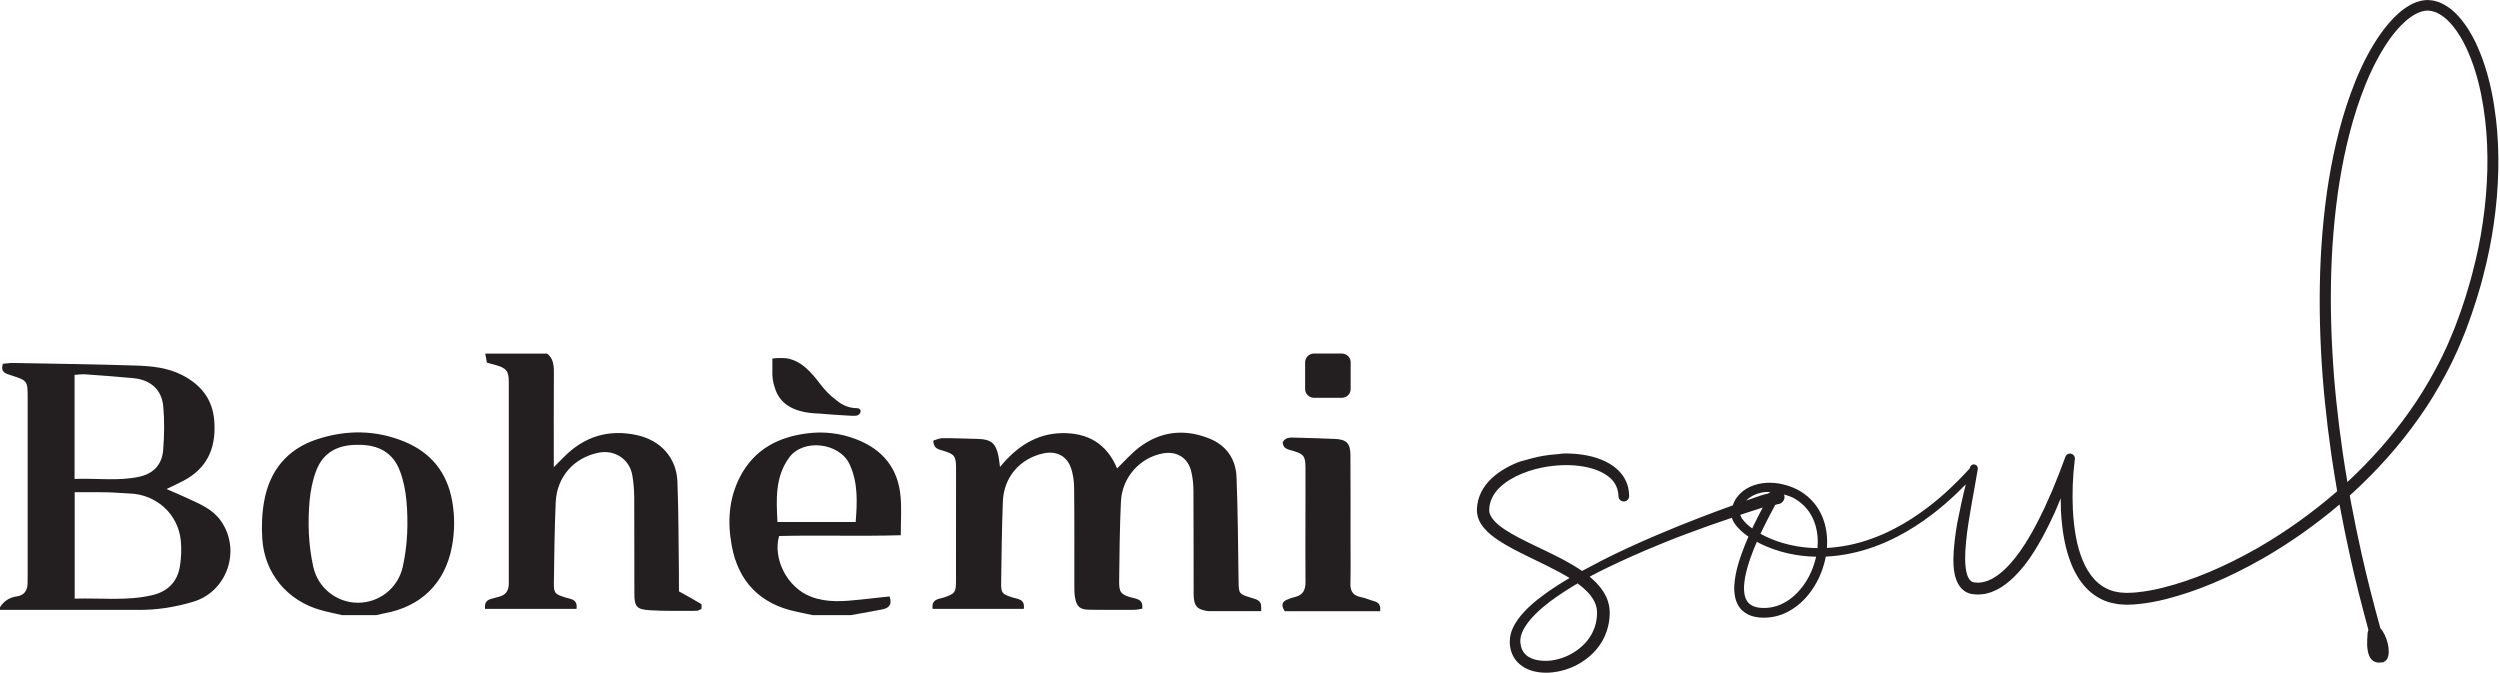
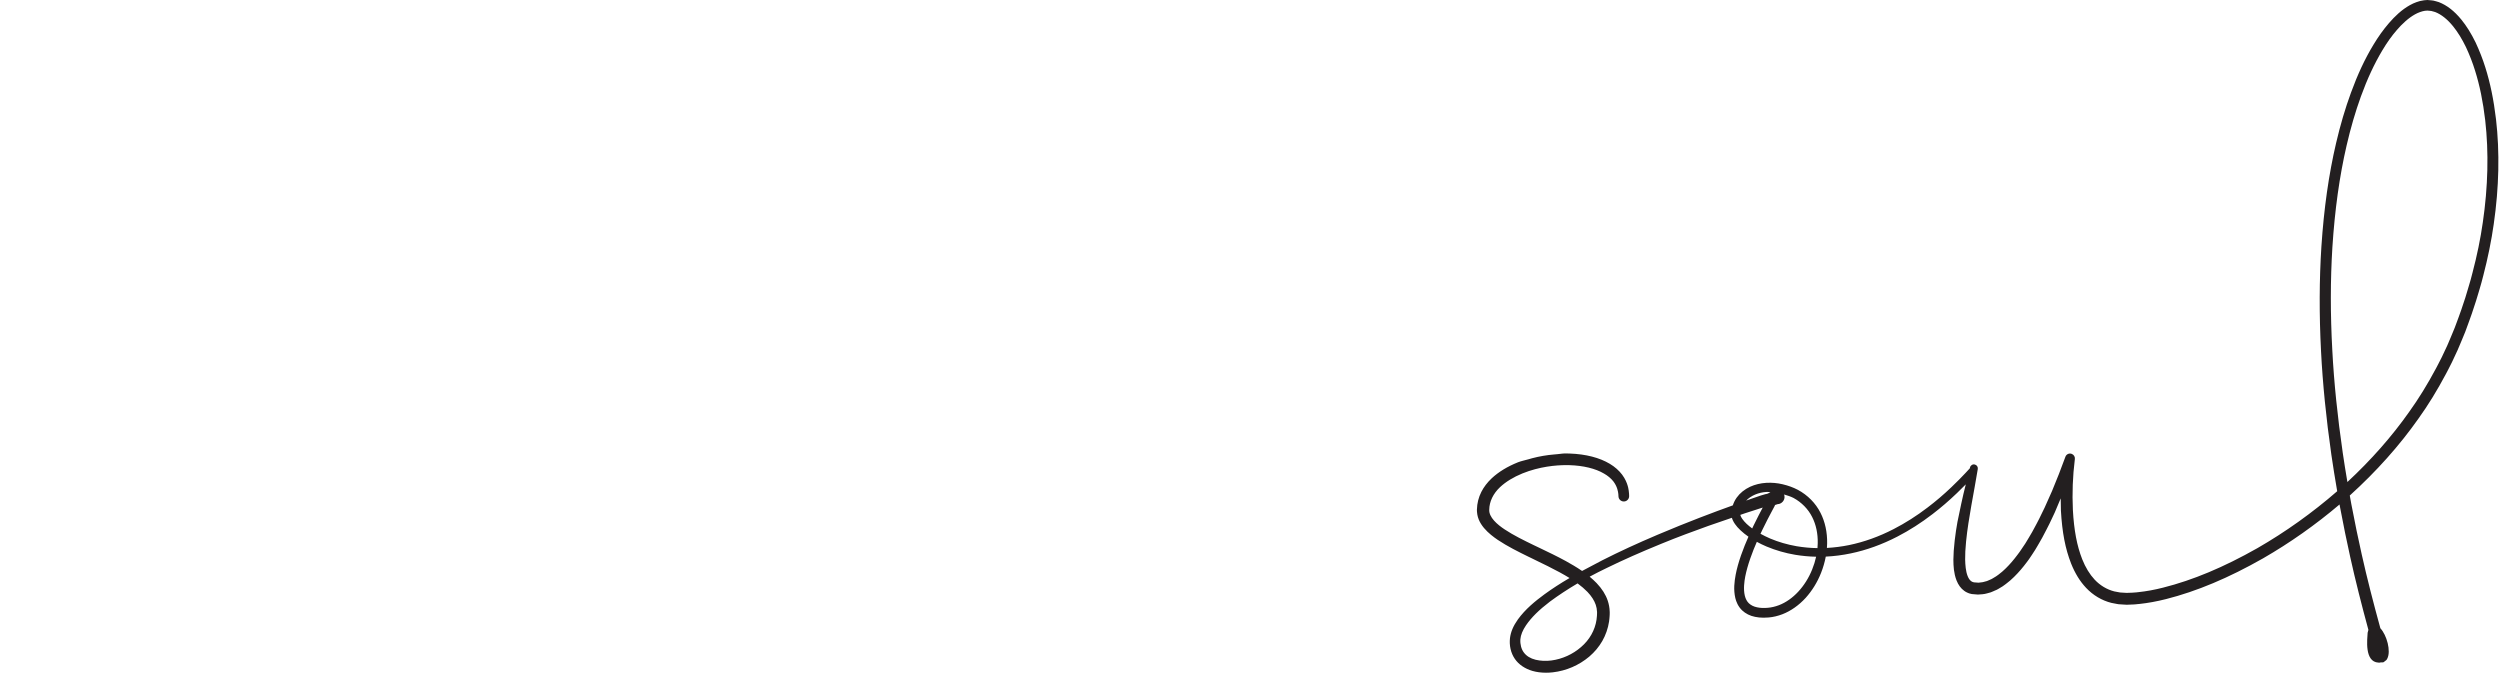
<svg xmlns="http://www.w3.org/2000/svg" width="100%" height="100%" viewBox="0 0 1411 380" xml:space="preserve" style="fill-rule:evenodd;clip-rule:evenodd;stroke-linejoin:round;stroke-miterlimit:1.414;">
-   <path d="M778.958,344.943l-3.515,0l-47.292,0l-3.073,0c-2.344,-3.698 -1.146,-5.364 1.224,-6.458c1.524,-0.703 3.164,-1.211 4.792,-1.602c4.492,-1.106 5.755,-4.179 5.729,-8.424c-0.104,-11.276 -0.052,-22.552 -0.039,-33.815c0,-10.143 0.078,-20.287 0.026,-30.43c-0.026,-6.875 -0.912,-8.008 -7.513,-9.883c-2.565,-0.729 -5.235,-1.198 -5.339,-4.739c1.706,-3.138 4.753,-2.63 7.461,-2.578c7.318,0.13 14.636,0.442 21.953,0.716c6.498,0.247 8.776,2.422 8.816,8.984c0.104,15.977 0.052,31.94 0.052,47.904c0,8.268 0.13,16.536 -0.066,24.792c-0.104,4.296 1.511,6.692 5.769,7.565c2.291,0.468 4.505,1.328 6.744,2.083c2.474,0.625 4.87,1.523 4.271,5.885m-343.034,-136.106c-0.052,-2.279 0,-4.48 0,-6.485c1.888,-0.26 3.659,-0.338 5.326,-0.26c3.372,-0.104 6.536,0.872 9.479,2.578c1.198,0.677 2.357,1.497 3.464,2.422c3.307,2.708 6.054,6.159 8.659,9.544c2.604,3.385 5.377,6.458 8.684,8.802c0.013,0.039 0.04,0.052 0.053,0.052c3.359,2.904 7.2,4.883 12.135,4.883c0.651,0 1.146,0.208 1.484,0.521c0.078,0.078 0.131,0.13 0.196,0.208c0.052,0.078 0.091,0.13 0.13,0.209c0.039,0.078 0.078,0.156 0.091,0.234c0.065,0.143 0.104,0.312 0.104,0.495c0,0.13 -0.026,0.26 -0.039,0.377c0.013,0.013 0.013,0.013 0.039,0.013c-0.026,0.026 -0.039,0.026 -0.039,0.026c-0.208,1.198 -1.302,2.045 -2.552,2.175c-1.068,0.117 -2.904,0.013 -3.672,-0.026l-0.013,0c-5.586,-0.339 -11.198,-0.625 -16.771,-1.172c-16.627,-0.352 -22.968,-6.836 -25.351,-14.505c-0.013,-0.013 -0.013,-0.052 -0.013,-0.078c-1.094,-3.047 -1.55,-6.42 -1.394,-9.974c0,0 -0.026,-0.013 0,-0.039m-208.58,110.989c-2.787,12.526 -13.711,20.365 -25.274,20.365c-11.562,0 -22.487,-7.839 -25.273,-20.365c-2.721,-12.357 -3.151,-24.831 -2.044,-37.305c0.52,-5.729 1.705,-11.562 3.737,-16.901c3.815,-10.013 11.888,-14.687 23.58,-14.557c11.693,-0.13 19.766,4.544 23.581,14.557c2.031,5.339 3.216,11.172 3.737,16.901c1.107,12.474 0.677,24.948 -2.044,37.305m1.12,-70.482c-16.25,-6.744 -32.956,-6.862 -49.532,-1.406c-16.862,5.534 -26.718,17.682 -29.83,34.909c-1.263,6.94 -1.524,14.219 -1.068,21.263c1.276,19.609 14.206,35 33.125,40.26c3.971,1.107 8.021,1.888 12.005,2.826l19.167,0c1.445,-0.326 2.877,-0.703 4.349,-0.977c20.911,-3.75 34.375,-16.875 38.346,-37.5c1.667,-8.737 1.732,-17.5 0.13,-26.276c-2.916,-15.833 -11.901,-26.953 -26.692,-33.099m508.151,-29.778l0,-15.065c0,-2.735 2.213,-4.948 4.947,-4.948l15.808,0c2.734,0 4.948,2.213 4.948,4.948l0,15.065c0,2.734 -2.214,4.948 -4.948,4.948l-15.808,0c-2.734,0 -4.947,-2.214 -4.947,-4.948m-24.805,123.32c0.065,0.586 0.065,1.263 -0.039,2.057l-3.255,0l-23.49,0l-2.943,0c-6.823,-0.833 -8.372,-3.177 -8.398,-10c-0.065,-19.336 0.026,-38.672 -0.104,-58.007c-0.026,-3.724 -0.404,-7.54 -1.315,-11.12c-1.94,-7.565 -8.23,-11.315 -15.86,-9.948c-12.916,2.292 -23.086,13.489 -23.737,27.096c-0.716,14.987 -0.846,30.013 -1.015,45.013c-0.078,6.263 0.937,7.487 6.562,9.193l0.117,-0.026c1.693,0.547 3.828,0.742 5.157,1.914c0.104,0.078 0.195,0.169 0.286,0.26c0.234,0.248 0.43,0.547 0.573,0.899c0.378,0.807 0.521,1.875 0.312,3.359l-0.286,0c0,0 0,0.013 0,0.026c-1.406,0.209 -2.852,0.586 -4.297,0.586c-8.437,0.039 -16.888,0.078 -25.338,-0.052c-5.222,-0.078 -7.058,-1.693 -7.982,-6.81c-0.378,-2.005 -0.404,-4.101 -0.404,-6.159c-0.026,-18.58 0.091,-37.174 -0.117,-55.755c-0.039,-4.036 -0.612,-8.32 -2.07,-12.044c-2.513,-6.393 -8.464,-8.958 -15.183,-7.487c-13.255,2.89 -22.408,13.32 -22.955,27.031c-0.612,15.365 -0.756,30.755 -0.977,46.133c-0.078,5.768 0.625,6.289 6.406,8.164c2.904,0.937 7.136,0.781 6.381,6.419l-0.795,0l0.144,0.026l-50.808,0c-0.716,-5.169 2.787,-5.481 5.612,-6.224c0.326,-0.091 0.638,-0.182 0.938,-0.286c5.911,-2.005 6.601,-2.787 6.627,-8.763c0.052,-21.406 0.065,-42.8 0.039,-64.206c0,-6.797 -0.924,-7.917 -7.526,-9.857c-2.539,-0.742 -5.234,-1.224 -5.299,-5.638c1.64,-0.455 3.45,-1.38 5.26,-1.38c6.563,-0.026 13.125,0.261 19.688,0.417c7.656,0.169 10.351,2.383 11.849,9.857c0.325,1.588 0.455,3.216 0.833,5.989c9.427,-11.458 20.352,-18.698 34.544,-19.088c14.753,-0.404 25.716,5.82 31.537,19.895c4.232,-4.062 8.021,-8.489 12.552,-11.914c12.057,-9.114 25.469,-10.533 39.388,-5.013c9.622,3.802 15.039,11.511 15.469,21.654c0.807,19.492 0.833,39.01 1.158,58.516c0.118,7.578 0.118,7.617 7.24,9.804c2.708,0.834 5.781,1.328 5.521,5.469m-228.867,-48.255l-44.128,0c-0.716,-12.93 -1.341,-25.495 6.589,-36.38c7.929,-10.899 28.489,-8.49 34.192,3.945c4.688,10.208 4.258,21.068 3.347,32.435m-0.039,-46.849c-8.607,-3.242 -17.565,-4.336 -26.589,-3.281c-16.732,1.94 -30.547,8.971 -38.633,24.609c-6.393,12.344 -7.148,25.495 -4.687,38.906c3.75,20.378 16.185,32.943 36.419,37.188c3.112,0.651 6.211,1.328 9.31,1.992l21.419,0c5.886,-1.055 11.797,-2.031 17.656,-3.216c3.386,-0.69 6.016,-2.201 4.31,-7.357c-5.547,0.612 -11.054,1.237 -16.562,1.797c-9.349,0.963 -18.659,1.849 -27.787,-1.628c-13.619,-5.182 -21.627,-21.549 -18.046,-34.271c22.5,-0.559 45.26,0.248 68.697,-0.442c0,-7.891 0.482,-14.818 -0.104,-21.667c-1.367,-16.237 -10.26,-26.927 -25.403,-32.63m-87.084,93.151c0.404,0.247 0.052,1.719 0.052,2.76c-1.054,0.43 -1.888,1.055 -2.734,1.055c-8.815,-0.026 -17.656,0.221 -26.432,-0.338c-7.513,-0.482 -8.646,-2.071 -8.672,-9.519c-0.065,-18.034 0.026,-36.054 -0.078,-54.088c-0.026,-4.102 -0.365,-8.255 -1.029,-12.318c-1.484,-9.232 -9.883,-14.844 -19.075,-12.995c-13.933,2.8 -23.555,13.568 -24.206,28.008c-0.677,15.182 -0.807,30.391 -1.042,45.573c-0.078,5.742 0.625,6.25 6.459,8.125c2.903,0.937 7.109,0.833 6.328,6.432l-0.912,0l0.104,0.026l-50.807,0c-0.052,-0.442 -0.078,-0.846 -0.078,-1.211l-0.013,-0.013l0.013,-0.013c-0.013,-3.672 2.656,-4.244 5.091,-4.843c0.977,-0.326 2.005,-0.547 2.995,-0.821c3.802,-1.054 5.377,-3.463 5.377,-7.448c-0.052,-37.942 0.026,-75.872 0,-113.802c-0.013,-6.185 -1.406,-7.773 -7.434,-9.492c-1.433,-0.404 -2.878,-0.781 -4.922,-1.341c-0.3,-1.641 -0.612,-3.385 -0.925,-5.117l34.948,0c3.255,2.617 3.789,6.172 3.776,10.104c-0.091,17.461 -0.039,34.909 -0.039,53.997c2.5,-2.513 4.089,-4.101 5.677,-5.703c11.472,-11.575 25.13,-15.846 41.146,-12.396c13.359,2.878 22.435,12.67 22.956,26.276c0.677,17.435 0.612,34.909 0.846,52.357c0.052,3.347 0.013,6.693 0.013,9.57c4.779,2.67 8.763,4.818 12.617,7.175m-294.271,-21.393c-1.393,8.867 -6.94,14.349 -15.664,16.38c-14.244,3.333 -28.658,1.484 -43.724,1.94l0,-60.052c6.316,0 12.24,-0.091 18.165,0.026c4.296,0.091 8.593,0.534 12.903,0.69c15.013,0.534 27.266,11.537 28.802,26.471c0.495,4.792 0.274,9.779 -0.482,14.545m-59.453,-107.982c2.227,-0.13 4.05,-0.43 5.834,-0.3c9.153,0.652 18.307,1.29 27.435,2.175c9.583,0.924 15.924,6.458 16.783,15.911c0.743,8.125 0.586,16.42 -0.052,24.584c-0.651,8.294 -5.455,13.398 -13.554,15.143c-11.849,2.565 -23.815,0.729 -36.446,1.224l0,-58.737Zm64.115,69.818c-3.802,-1.784 -7.695,-3.399 -12.214,-5.378c4.584,-2.292 8.399,-3.854 11.888,-5.99c12.331,-7.526 16.172,-19.062 15.026,-32.825c-1.002,-11.953 -7.46,-19.961 -17.916,-25.404c-8.464,-4.401 -17.604,-5.195 -26.758,-5.481c-22.865,-0.73 -45.755,-1.029 -68.633,-1.446c-1.992,-0.039 -3.997,0.3 -5.989,0.456c-1.498,4.857 1.679,5.547 4.531,6.471c9.453,3.06 9.466,3.06 9.466,13.008c0.013,33.229 0.013,66.445 0,99.675c0,1.692 -0.039,3.372 -0.065,5.065c-0.078,3.945 -2.136,6.497 -5.951,7.044c-4.244,0.599 -7.343,2.591 -9.596,6.12l0,1.523c0,0 4.115,-0.013 6.172,0l71.458,0c10.834,0.117 21.25,-1.51 31.563,-4.635c19.179,-5.794 27.07,-29.323 15.39,-45.729c-4.635,-6.511 -11.588,-9.297 -18.372,-12.474" style="fill:#231f20;fill-rule:nonzero;" />
  <path d="M895.974,334.085c2.266,2.383 3.841,4.818 4.661,7.253c0.43,1.25 0.678,2.591 0.73,3.971l0.013,0.482l-0.026,0.924c0,0.313 -0.026,0.639 -0.04,0.873c-0.039,0.677 -0.143,1.458 -0.234,2.2c-0.872,5.886 -3.971,11.368 -8.737,15.417c-4.648,4.063 -10.586,6.758 -16.719,7.565c-2.994,0.404 -6.093,0.274 -8.919,-0.403c-2.93,-0.717 -5.208,-2.136 -6.641,-4.089c-1.419,-1.849 -2.161,-4.635 -1.966,-7.474c0.196,-2.396 1.302,-5.13 3.19,-7.891c3.008,-4.401 7.292,-8.645 13.477,-13.359c4.883,-3.607 10,-6.966 15.625,-10.286c2.148,1.601 3.984,3.164 5.586,4.817m101.172,-25.586c5.052,2.11 10.456,3.672 16.068,4.623c3.88,0.638 7.812,1.015 11.809,1.093c-0.52,2.396 -1.276,4.805 -2.226,7.162c-3.854,9.622 -10.873,17.174 -18.776,20.195c-2.11,0.795 -4.193,1.289 -6.237,1.459c-2.279,0.208 -4.375,0.117 -6.107,-0.274c-1.875,-0.377 -3.411,-1.146 -4.609,-2.265c-1.068,-1.016 -1.836,-2.448 -2.292,-4.271c-0.898,-3.789 -0.286,-8.021 0.247,-10.873c0.625,-3.125 1.55,-6.458 2.839,-10.169c1.185,-3.411 2.448,-6.523 3.698,-9.375c1.719,0.938 3.555,1.836 5.586,2.695m-11.354,-12.838c-0.977,-0.938 -1.797,-1.875 -2.435,-2.774c-0.3,-0.442 -0.625,-0.963 -0.834,-1.445c-0.091,-0.234 -0.169,-0.482 -0.208,-0.599c-0.013,-0.065 -0.026,-0.13 -0.052,-0.156l-0.013,-0.104c0.924,-0.313 1.797,-0.625 2.734,-0.938c3.998,-1.289 7.149,-2.305 9.896,-3.19c-1.432,2.708 -3.164,6.029 -5.195,10.208c-0.234,0.521 -0.495,1.042 -0.742,1.589c-1.133,-0.82 -2.175,-1.693 -3.151,-2.591m13.437,-17.865c-0.586,0.326 -1.159,0.677 -1.875,0.912c-0.364,0.078 -0.534,0.078 -0.937,0.182c-1.576,0.391 -3.451,1.029 -5.235,1.667l-1.627,0.56c-1.25,0.429 -2.591,0.911 -4.024,1.406c2.735,-2.813 6.914,-4.649 11.719,-4.896c0.651,-0.039 1.328,0.169 1.979,0.169m26.55,31.55c-3.972,-0.052 -7.904,-0.417 -11.758,-1.068c-5.274,-0.924 -10.313,-2.383 -14.948,-4.349c-1.966,-0.859 -3.776,-1.745 -5.456,-2.669c0.352,-0.768 0.703,-1.498 1.042,-2.201c2.122,-4.401 3.958,-7.851 5.156,-10.117c1.211,-2.279 1.875,-3.516 1.901,-3.568c0.052,-0.104 -0.013,-0.234 0.039,-0.338c0.729,-0.169 1.498,-0.599 2.201,-0.599l0.065,0l0.104,-0.013c1.146,-0.326 2.096,-1.081 2.63,-2.136c0.508,-0.989 0.573,-2.135 0.182,-3.216c1.797,0.56 3.62,1.081 5.326,1.966c4.544,2.474 8.294,6.289 10.521,10.769c2.174,4.27 3.268,9.388 3.138,14.791c-0.013,0.912 -0.065,1.823 -0.143,2.748m290.573,-111.602c-1.12,-20.286 -1.107,-39.857 0.039,-58.164c1.367,-21.211 3.997,-40.013 8.02,-57.448c2.253,-9.805 4.974,-19.127 8.086,-27.734c3.581,-9.844 7.526,-18.347 12.084,-25.977c2.656,-4.453 5.338,-8.216 8.19,-11.484c1.445,-1.706 3.06,-3.36 4.818,-4.922c1.783,-1.589 3.606,-2.891 5.377,-3.893c0.99,-0.56 1.966,-0.99 2.878,-1.315c1.002,-0.391 2.044,-0.599 2.786,-0.73c0.13,-0.039 0.573,-0.026 0.768,-0.065l0.704,-0.039l1.51,0.144c0.443,0 0.924,0.13 1.367,0.273c0.195,0.065 0.417,0.117 0.625,0.169c0.274,0.078 0.56,0.143 0.82,0.235c3.464,1.354 6.849,4.049 10.066,7.994c2.643,3.269 5.026,7.123 7.291,11.797c2.045,4.401 3.776,8.854 5.13,13.242c2.631,8.347 4.506,17.54 5.743,28.099c2.044,18.021 1.588,37.422 -1.368,57.631c-1.315,9.192 -3.268,18.75 -5.82,28.385c-0.625,2.513 -1.25,4.805 -1.927,6.979c-0.247,0.821 -0.482,1.641 -0.729,2.461c-0.417,1.472 -0.859,3.008 -1.341,4.466l-2.279,6.862c-0.495,1.498 -1.068,2.995 -1.601,4.466c-0.313,0.808 -0.599,1.602 -0.886,2.396l-1.263,3.386l-1.38,3.346c-0.326,0.768 -0.651,1.563 -0.977,2.344c-0.573,1.419 -1.172,2.89 -1.823,4.297l-3.086,6.562c-0.677,1.445 -1.432,2.878 -2.174,4.258c-0.378,0.716 -0.755,1.445 -1.133,2.161c-4.857,9.102 -9.831,17.149 -15.182,24.597c-9.727,13.802 -21.419,27.083 -34.818,39.518c-0.963,-5.612 -1.823,-11.029 -2.604,-16.341c-2.995,-20.651 -4.948,-39.61 -5.911,-57.956m92.382,-130.508c-1.289,-10.911 -3.255,-20.455 -6.028,-29.218c-1.459,-4.662 -3.308,-9.388 -5.469,-14.037c-2.513,-5.13 -5.156,-9.388 -8.099,-12.982c-3.971,-4.83 -8.099,-8.034 -12.643,-9.804c-0.456,-0.17 -0.925,-0.287 -1.393,-0.417c-0.222,-0.052 -0.43,-0.104 -0.638,-0.169c-0.678,-0.196 -1.381,-0.391 -2.149,-0.417l-2.083,-0.182c-0.091,-0.013 -0.183,-0.013 -0.469,0l0.013,0.26l-0.039,-0.26l-0.69,0.052c-0.326,0.039 -0.573,0 -0.977,0.091c-1.536,0.208 -2.929,0.547 -4.244,1.055c-1.211,0.416 -2.435,0.989 -3.737,1.718c-2.201,1.237 -4.31,2.748 -6.433,4.636c-1.901,1.706 -3.711,3.555 -5.364,5.508c-3.112,3.606 -5.99,7.617 -8.789,12.278c-4.779,7.917 -8.907,16.758 -12.631,26.992c-3.255,8.894 -6.002,18.191 -8.385,28.412c-4.154,17.799 -6.875,36.901 -8.294,58.424c-1.198,18.529 -1.276,38.347 -0.209,58.907c0.951,18.685 2.878,37.838 5.834,58.554c0.963,6.576 2.044,13.373 3.294,20.599c-14.023,12.188 -29.167,22.995 -45.065,32.149c-19.011,10.768 -36.406,18.047 -53.19,22.265c-4.766,1.224 -9.466,2.084 -13.972,2.552c-0.39,0.04 -0.781,0.079 -1.158,0.131c-0.743,0.065 -1.511,0.156 -2.331,0.169l-1.823,0.065l-1.315,0.052c-0.117,-0.026 -0.235,-0.026 -0.365,-0.026c-0.416,-0.026 -0.846,-0.052 -1.276,-0.078c-0.703,-0.039 -1.393,-0.078 -2.057,-0.13c-0.443,-0.078 -0.886,-0.156 -1.328,-0.248c-0.651,-0.117 -1.315,-0.234 -1.94,-0.364c-4.18,-1.068 -7.995,-3.36 -11.068,-6.628c-2.813,-3.008 -5.182,-6.888 -7.031,-11.536c-2.969,-7.539 -4.636,-16.367 -5.261,-27.774c-0.455,-9.492 -0.091,-19.075 1.081,-28.476l0.039,-0.117l-0.026,0c0.013,-0.04 0.013,-0.092 0.026,-0.131c0.169,-1.289 -0.56,-2.5 -1.771,-2.955c-1.432,-0.56 -3.021,0.182 -3.554,1.601l-3.659,9.714l-3.88,9.596c-1.381,3.164 -2.813,6.354 -4.206,9.427c-0.521,1.055 -1.029,2.123 -1.55,3.177c-0.963,2.005 -1.953,4.076 -3.034,6.042l-2.447,4.531c-0.573,1.016 -1.159,2.005 -1.758,2.995l-0.847,1.406l-0.533,0.886c-0.248,0.442 -0.521,0.872 -0.782,1.289l-1.419,2.096c-0.273,0.404 -0.534,0.794 -0.794,1.185c-0.677,1.003 -1.367,2.031 -2.136,2.982c-2.161,2.903 -4.297,5.39 -6.51,7.565l-0.651,0.625c-0.951,0.898 -1.953,1.836 -3.021,2.591c-0.234,0.182 -0.469,0.351 -0.69,0.547c-0.43,0.325 -0.807,0.638 -1.237,0.872l-2.07,1.25c-0.391,0.261 -0.821,0.43 -1.263,0.612c-0.274,0.117 -0.56,0.222 -0.795,0.352l-1.041,0.442l-1.094,0.287c-0.169,0.039 -0.339,0.091 -0.521,0.143c-0.56,0.143 -1.094,0.3 -1.588,0.3l-1.485,0.182l-2.591,-0.182l-0.326,-0.092c-0.221,-0.052 -0.442,-0.104 -0.572,-0.182l-0.131,-0.052c-0.208,-0.091 -0.377,-0.182 -0.56,-0.338c-0.807,-0.573 -1.497,-1.576 -2.018,-2.917c-1.08,-2.761 -1.315,-6.263 -1.393,-9.297c-0.039,-2.904 0.13,-6.12 0.521,-10.117c0.677,-6.862 1.836,-13.867 2.982,-20.417l1.849,-10.286c0.599,-3.373 1.237,-6.862 1.783,-10.287l0,-0.013c0.17,-1.146 -0.546,-2.226 -1.666,-2.5c-0.599,-0.156 -1.185,-0.078 -1.706,0.248c-0.508,0.312 -0.859,0.794 -1.003,1.367l-0.13,0.534c-0.325,0.351 -1.041,1.119 -2.422,2.617c-2.057,2.187 -4.635,4.857 -8.007,8.06c-4.349,4.153 -8.737,7.89 -13.399,11.432c-6.146,4.701 -12.617,8.815 -19.18,12.188c-8.242,4.257 -16.718,7.278 -25.156,9.023c-4.193,0.846 -8.359,1.38 -12.487,1.602c0.065,-0.847 0.117,-1.693 0.13,-2.54c0.118,-6.276 -1.171,-12.252 -3.75,-17.291c-2.721,-5.404 -7.239,-9.987 -12.747,-12.943c-2.656,-1.393 -5.391,-2.383 -8.607,-3.151c-3.034,-0.729 -6.107,-0.977 -9.179,-0.82c-3.321,0.195 -6.407,0.95 -9.18,2.213c-3.138,1.459 -5.768,3.581 -7.591,6.146c-0.964,1.341 -1.667,2.813 -2.175,4.362c-10.612,3.815 -25.117,9.232 -42.513,16.602c-11.666,4.961 -21.471,9.492 -30.859,14.244l-0.977,0.508c-3.515,1.823 -7.122,3.711 -10.729,5.664c-3.164,-2.187 -6.393,-4.023 -9.167,-5.573c-4.974,-2.721 -10.013,-5.117 -14.869,-7.448l-3.386,-1.614c-5.273,-2.565 -11.263,-5.469 -16.263,-8.802c-4.127,-2.722 -8.997,-6.862 -8.711,-11.185c0.052,-4.531 2.227,-9.05 6.12,-12.708c3.255,-3.034 7.513,-5.638 12.643,-7.735c9.61,-3.867 18.828,-4.674 24.857,-4.674c0.56,0 1.107,0.013 1.602,0.026c7.812,0.221 14.752,1.901 19.531,4.739c2.083,1.172 3.906,2.683 5.247,4.362c1.029,1.355 1.797,2.8 2.266,4.323c0.143,0.391 0.221,0.795 0.286,1.172l0.118,0.482c0.013,0.143 0.039,0.273 0.052,0.378l0.052,0.338c0.039,0.169 0.065,0.339 0.078,0.521c0.039,0.859 0.065,1.289 0.078,1.341c0.078,1.589 1.393,2.839 2.995,2.839l0.117,0c0.82,-0.026 1.549,-0.365 2.096,-0.964c0.547,-0.573 0.847,-1.354 0.808,-2.161c0,0 -0.013,-0.443 -0.053,-1.289c-0.013,-0.443 -0.104,-1.159 -0.182,-1.732l-0.117,-0.664c-0.091,-0.599 -0.221,-1.263 -0.443,-1.993c-0.442,-1.536 -1.328,-3.893 -3.164,-6.341c-1.758,-2.33 -4.153,-4.453 -6.94,-6.106c-5.755,-3.464 -13.555,-5.482 -22.591,-5.808c-0.859,-0.026 -1.706,-0.052 -2.565,-0.052c-1.563,0 -3.073,0.326 -4.623,0.43c-0.507,0.026 -1.002,0.091 -1.51,0.13c-4.284,0.352 -8.476,1.068 -12.578,2.149c-0.703,0.182 -1.406,0.39 -2.096,0.598c-1.941,0.573 -3.959,0.938 -5.86,1.68c-6.028,2.422 -10.885,5.378 -14.831,9.037c-2.5,2.356 -4.466,4.935 -5.859,7.682c-1.562,3.047 -2.409,6.471 -2.487,9.883l-0.013,0.364l0.039,0.977c0.013,0.325 0.078,0.846 0.195,1.575c0.17,0.977 0.443,1.901 0.821,2.839c0.677,1.628 1.64,3.164 2.943,4.74c2.5,2.955 5.468,5.13 7.773,6.705c5.56,3.711 11.523,6.654 17.305,9.492l1.497,0.717c1.029,0.494 2.044,1.002 3.073,1.51c3.867,1.862 8.659,4.193 13.099,6.602c2.122,1.158 3.893,2.187 5.547,3.203c-5.196,3.034 -9.818,6.028 -14.141,9.179c-5.273,3.881 -10.742,8.308 -15.052,14.232c-2.617,3.711 -4.023,7.057 -4.44,10.573l-0.104,1.458c-0.013,0.365 -0.013,0.677 0,0.99c0.013,0.156 0.013,0.339 0.013,0.534c0.078,1.146 0.195,2.096 0.403,2.995c0.456,2.096 1.316,4.062 2.448,5.69c2.162,3.164 5.704,5.573 9.974,6.797c2.357,0.677 4.922,1.002 7.618,1.002c1.197,0 2.5,-0.065 3.841,-0.221c7.617,-0.886 14.726,-3.958 20.56,-8.867c3.033,-2.591 5.507,-5.573 7.382,-8.841c1.888,-3.308 3.204,-7.084 3.789,-10.925l0.026,-0.273c0.105,-0.808 0.235,-1.706 0.274,-2.618c0.026,-0.312 0.039,-0.572 0.052,-0.898c0,-0.169 0,-0.299 0.013,-0.495l0.013,-0.755l-0.026,-0.742c-0.065,-2.005 -0.443,-4.102 -1.107,-6.042c-1.133,-3.398 -3.242,-6.732 -6.25,-9.883c-1.198,-1.25 -2.5,-2.435 -3.945,-3.646c3.138,-1.692 6.38,-3.346 9.648,-4.908c9.219,-4.506 18.998,-8.842 30.756,-13.646c9.388,-3.867 18.307,-7.123 26.614,-10.117c4.362,-1.55 8.828,-3.047 13.242,-4.558c0.144,0.456 0.274,0.873 0.456,1.237c0.378,0.873 0.846,1.615 1.315,2.292c0.807,1.172 1.797,2.292 3.125,3.542c1.367,1.276 2.852,2.474 4.466,3.593c-1.406,3.164 -2.825,6.641 -4.166,10.456c-1.407,4.05 -2.37,7.513 -3.034,10.938c-0.755,4.075 -1.302,8.476 -0.209,13.242c0.469,1.953 1.524,4.752 3.842,6.94c1.888,1.81 4.466,3.112 7.291,3.659c1.498,0.325 3.073,0.482 4.831,0.482c0.911,0 1.875,-0.04 2.904,-0.131c2.513,-0.221 5.104,-0.833 7.708,-1.823c4.766,-1.849 9.31,-5.052 13.138,-9.244c3.633,-4.05 6.563,-8.763 8.659,-14.05c1.211,-3.06 2.096,-6.133 2.682,-9.232c4.662,-0.221 9.375,-0.82 14.102,-1.81c8.854,-1.835 17.708,-5.039 26.341,-9.505c6.836,-3.541 13.333,-7.695 19.857,-12.708c4.713,-3.62 9.205,-7.474 13.724,-11.81c1.927,-1.836 3.541,-3.45 5,-4.948l-0.17,0.69c-0.833,3.216 -1.549,6.393 -2.382,10.196c-0.86,3.906 -1.55,7.174 -2.149,10.299c-0.586,3.151 -1.094,6.602 -1.562,10.508c-0.482,4.258 -0.717,7.591 -0.743,10.833c0.039,3.802 0.209,7.552 1.758,11.641c1.029,2.617 2.474,4.57 4.375,5.937c0.599,0.469 1.263,0.808 1.823,1.042c0.625,0.338 1.25,0.482 1.875,0.625l0.586,0.143l3.412,0.287l2.552,-0.183c0.976,-0.052 1.796,-0.286 2.578,-0.481c0.208,-0.066 0.403,-0.118 0.612,-0.17l1.549,-0.429l1.393,-0.586c0.287,-0.144 0.599,-0.274 0.899,-0.404c0.638,-0.247 1.289,-0.521 1.849,-0.872l2.5,-1.498c0.56,-0.351 1.054,-0.742 1.536,-1.107c0.274,-0.221 0.521,-0.416 0.808,-0.625c1.354,-0.963 2.539,-2.096 3.684,-3.177l0.599,-0.573c2.474,-2.434 4.831,-5.169 7.175,-8.333c0.82,-1.042 1.549,-2.148 2.266,-3.229c0.26,-0.404 0.546,-0.82 0.82,-1.237l1.471,-2.266c0.287,-0.442 0.547,-0.898 0.807,-1.354c0.196,-0.312 0.378,-0.638 0.573,-0.963c0.339,-0.599 0.69,-1.198 1.042,-1.797c0.547,-0.938 1.094,-1.862 1.615,-2.839l2.461,-4.7c1.093,-2.032 2.096,-4.154 3.046,-6.198c0.521,-1.12 1.042,-2.24 1.576,-3.36c1.172,-2.656 2.318,-5.39 3.333,-7.916c-0.013,2.226 0.039,4.531 0.117,6.927c0.691,12.305 2.474,21.536 5.769,29.909c2.226,5.547 4.987,10.013 8.398,13.633c3.893,4.166 8.958,7.187 14.271,8.515c1.055,0.235 2.135,0.43 3.164,0.612l0.938,0.156c0.989,0.105 1.992,0.157 2.955,0.196l1.394,0.078c0.052,0.013 0.052,0.013 0.325,0.013l0.039,0l3.19,-0.13c0.847,0 1.797,-0.105 2.709,-0.209c0.39,-0.039 0.781,-0.091 1.158,-0.104c4.766,-0.508 9.675,-1.393 14.987,-2.734c17.37,-4.401 35.313,-11.927 54.831,-23.021c15.169,-8.75 29.636,-18.945 43.125,-30.391c0.065,0.313 0.104,0.638 0.169,0.951c2.084,10.989 3.946,20.143 5.886,28.815c2.903,13.151 6.393,26.862 10.234,41.016l-0.43,1.614c-0.169,3.438 -1.953,16.458 6.12,16.862c0.638,0.104 1.042,-0.117 1.563,-0.169c0.117,0.013 0.221,0.091 0.351,0.091c0.313,0 0.638,-0.052 0.964,-0.143c0.065,-0.026 0.078,-0.091 0.143,-0.117c0.208,-0.092 0.326,-0.287 0.508,-0.404c0.612,-0.378 1.133,-0.807 1.406,-1.458c2.266,-4.258 -0.26,-13.347 -3.867,-17.188c-3.932,-14.297 -7.513,-28.164 -10.495,-41.549c-1.953,-8.581 -3.867,-17.93 -5.911,-28.581c-0.287,-1.615 -0.586,-3.203 -0.86,-4.792c15,-13.581 28.034,-28.177 38.75,-43.398c5.469,-7.617 10.56,-15.899 15.573,-25.326c0.365,-0.742 0.755,-1.484 1.159,-2.213c0.755,-1.433 1.537,-2.917 2.24,-4.414l3.138,-6.732c0.664,-1.432 1.263,-2.917 1.836,-4.336c0.351,-0.846 0.69,-1.693 1.054,-2.526l1.42,-3.451l1.276,-3.489c0.286,-0.808 0.573,-1.615 0.885,-2.409c0.547,-1.471 1.107,-2.982 1.602,-4.505l2.33,-7.071c0.508,-1.523 0.964,-3.099 1.394,-4.609c0.247,-0.833 0.481,-1.667 0.742,-2.5c0.638,-2.096 1.25,-4.375 1.953,-7.148c2.578,-9.896 4.57,-19.675 5.898,-29.05c2.995,-20.729 3.425,-40.651 1.276,-59.245" style="fill:#231f20;fill-rule:nonzero;" />
</svg>